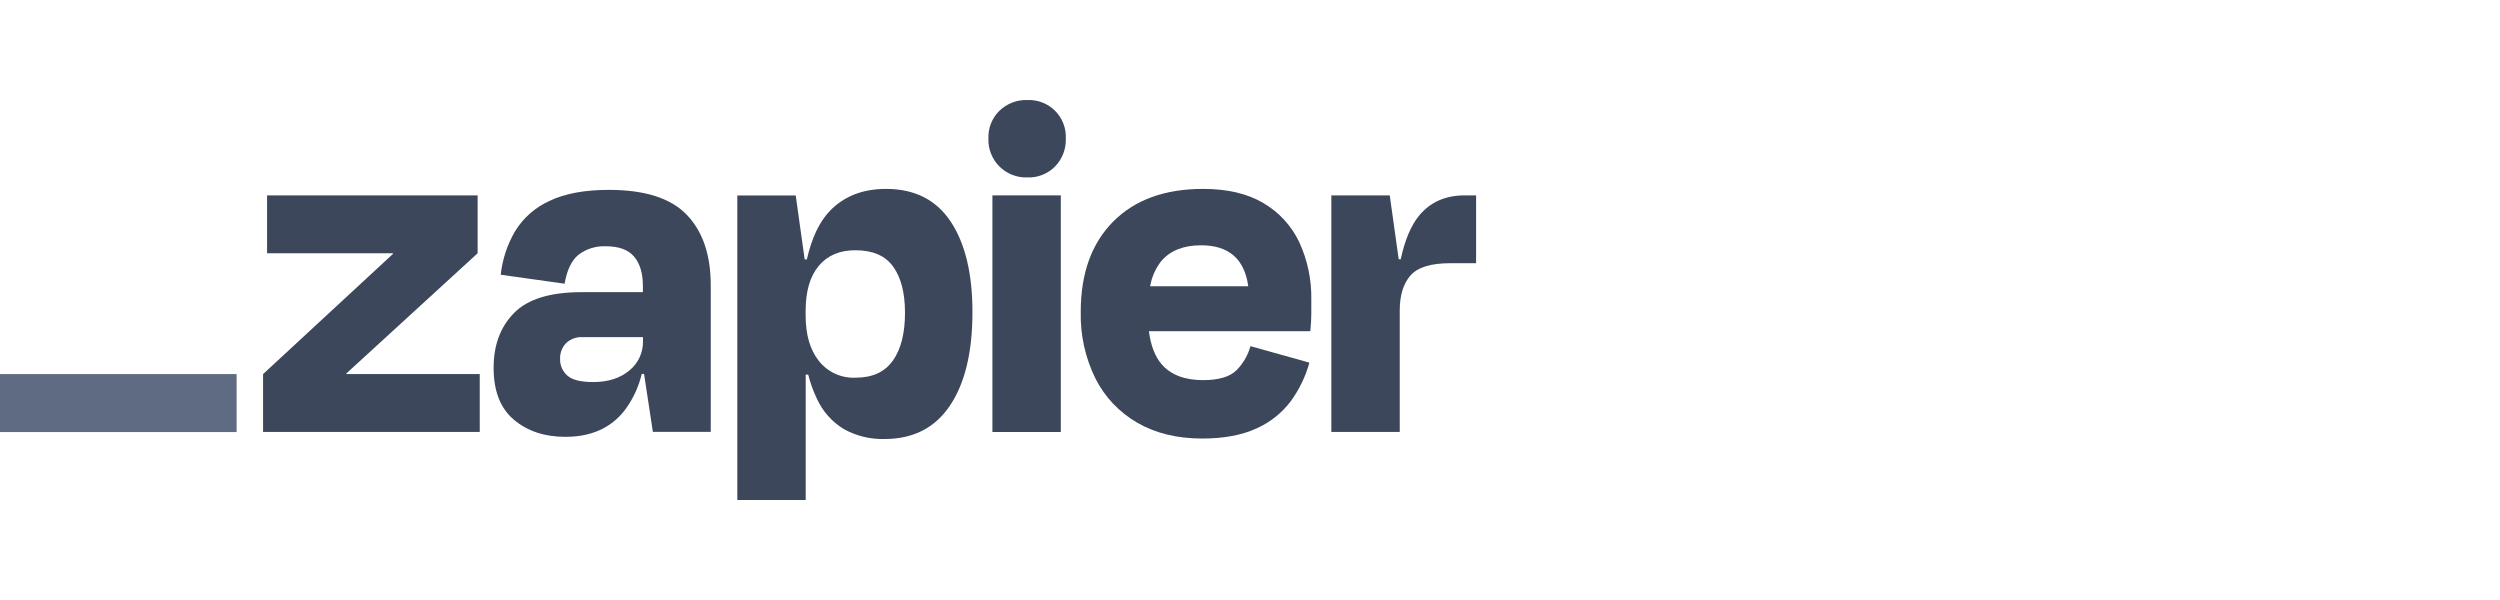
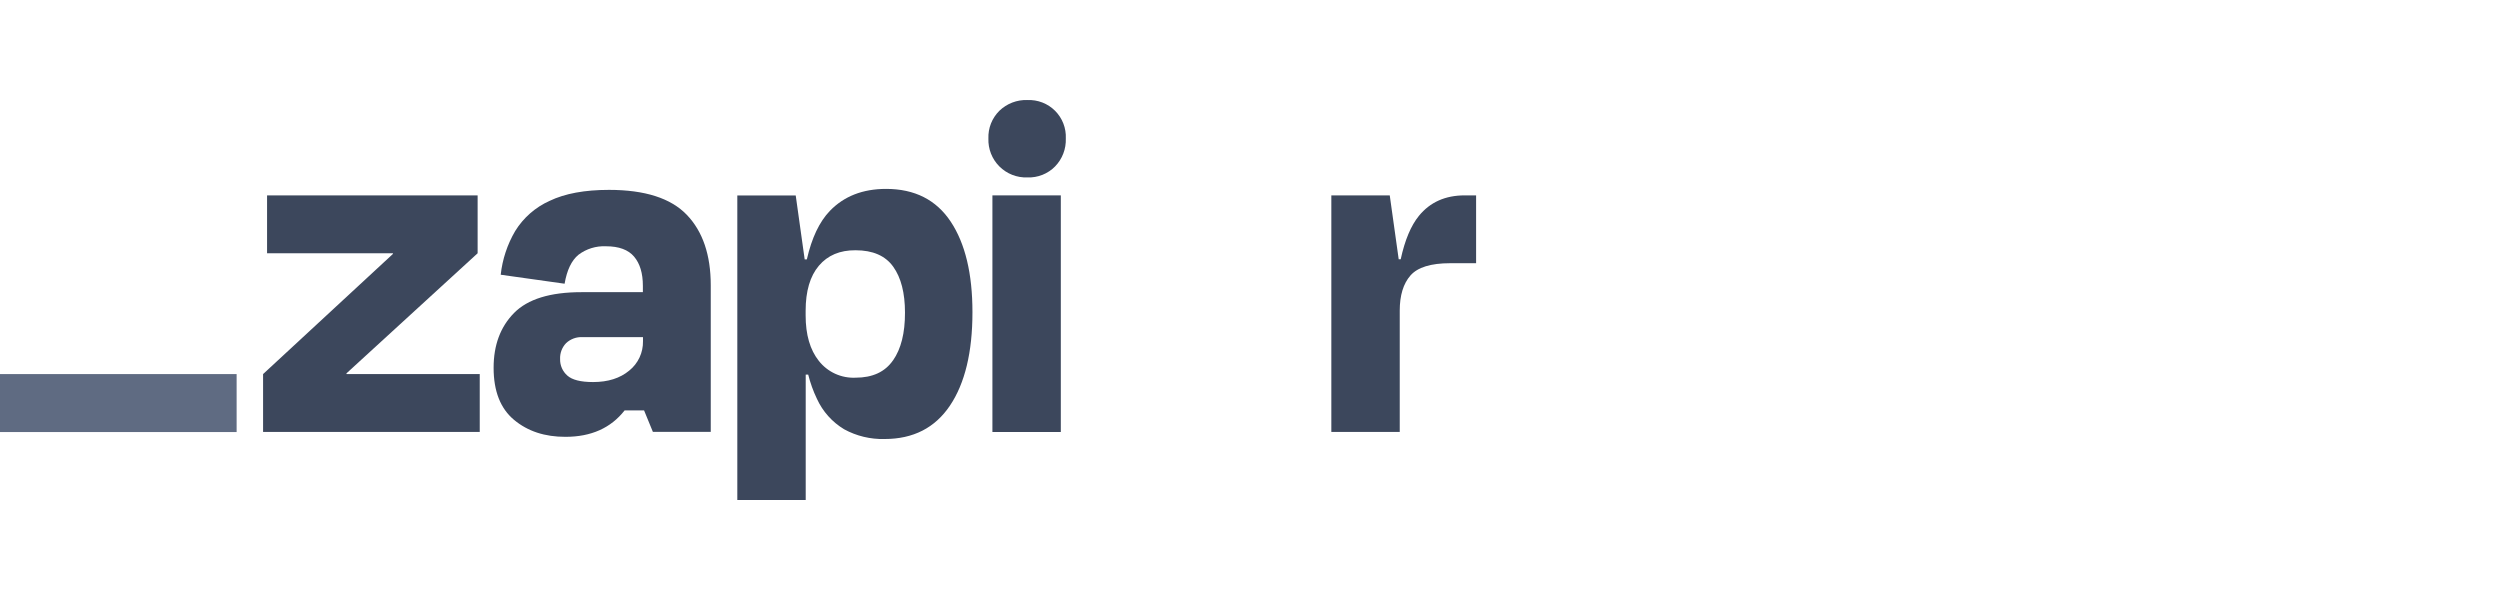
<svg xmlns="http://www.w3.org/2000/svg" width="200" height="48" viewBox="0 0 200 48" fill="none">
  <path d="M27.727 29.926L27.711 29.873L38.21 20.261V15.63H21.365V20.261H31.427L31.443 20.306L21.046 29.926V34.557H38.379V29.926H27.727Z" fill="#3C475C" />
-   <path d="M48.721 15.19C46.778 15.19 45.194 15.482 43.97 16.069C42.83 16.579 41.87 17.421 41.214 18.484C40.586 19.554 40.192 20.745 40.057 21.978L45.168 22.697C45.353 21.608 45.723 20.836 46.278 20.381C46.908 19.905 47.685 19.665 48.474 19.702C49.511 19.702 50.264 19.979 50.731 20.534C51.195 21.088 51.43 21.856 51.43 22.869V23.373H46.516C44.015 23.373 42.218 23.928 41.125 25.037C40.032 26.147 39.487 27.611 39.489 29.43C39.489 31.294 40.034 32.681 41.125 33.59C42.216 34.5 43.587 34.952 45.24 34.946C47.291 34.946 48.868 34.241 49.971 32.83C50.624 31.963 51.089 30.971 51.339 29.916H51.525L52.229 34.547H56.86V22.819C56.86 20.395 56.222 18.517 54.944 17.186C53.666 15.855 51.592 15.19 48.721 15.19ZM50.34 29.646C49.605 30.259 48.643 30.564 47.445 30.564C46.458 30.564 45.772 30.392 45.387 30.046C45.2 29.882 45.051 29.679 44.951 29.452C44.851 29.224 44.802 28.977 44.808 28.729C44.797 28.494 44.834 28.26 44.916 28.04C44.999 27.82 45.125 27.619 45.288 27.45C45.463 27.285 45.671 27.158 45.897 27.075C46.123 26.993 46.364 26.957 46.605 26.97H51.439V27.289C51.448 27.74 51.354 28.187 51.164 28.596C50.974 29.005 50.692 29.364 50.34 29.646Z" fill="#3C475C" />
+   <path d="M48.721 15.19C46.778 15.19 45.194 15.482 43.97 16.069C42.83 16.579 41.87 17.421 41.214 18.484C40.586 19.554 40.192 20.745 40.057 21.978L45.168 22.697C45.353 21.608 45.723 20.836 46.278 20.381C46.908 19.905 47.685 19.665 48.474 19.702C49.511 19.702 50.264 19.979 50.731 20.534C51.195 21.088 51.43 21.856 51.43 22.869V23.373H46.516C44.015 23.373 42.218 23.928 41.125 25.037C40.032 26.147 39.487 27.611 39.489 29.43C39.489 31.294 40.034 32.681 41.125 33.59C42.216 34.5 43.587 34.952 45.24 34.946C47.291 34.946 48.868 34.241 49.971 32.83H51.525L52.229 34.547H56.86V22.819C56.86 20.395 56.222 18.517 54.944 17.186C53.666 15.855 51.592 15.19 48.721 15.19ZM50.34 29.646C49.605 30.259 48.643 30.564 47.445 30.564C46.458 30.564 45.772 30.392 45.387 30.046C45.2 29.882 45.051 29.679 44.951 29.452C44.851 29.224 44.802 28.977 44.808 28.729C44.797 28.494 44.834 28.26 44.916 28.04C44.999 27.82 45.125 27.619 45.288 27.45C45.463 27.285 45.671 27.158 45.897 27.075C46.123 26.993 46.364 26.957 46.605 26.97H51.439V27.289C51.448 27.74 51.354 28.187 51.164 28.596C50.974 29.005 50.692 29.364 50.34 29.646Z" fill="#3C475C" />
  <path d="M84.865 15.63H79.393V34.56H84.865V15.63Z" fill="#3C475C" />
  <path d="M117.171 15.63C115.625 15.63 114.406 16.175 113.515 17.266C112.876 18.05 112.389 19.208 112.057 20.741H111.896L111.18 15.63H106.507V34.557H111.979V24.851C111.979 23.627 112.266 22.689 112.839 22.036C113.412 21.384 114.469 21.057 116.011 21.057H118.088V15.63H117.171Z" fill="#3C475C" />
-   <path d="M101.077 16.249C99.8 15.489 98.188 15.111 96.243 15.112C93.181 15.112 90.785 15.984 89.055 17.727C87.324 19.471 86.459 21.875 86.459 24.938C86.415 26.79 86.819 28.625 87.638 30.288C88.387 31.769 89.553 32.998 90.993 33.824C92.442 34.661 94.167 35.081 96.166 35.083C97.894 35.083 99.338 34.816 100.497 34.284C101.587 33.806 102.536 33.056 103.254 32.107C103.937 31.175 104.445 30.126 104.751 29.012L100.037 27.692C99.838 28.416 99.456 29.077 98.928 29.611C98.395 30.143 97.503 30.41 96.251 30.41C94.763 30.41 93.654 29.983 92.924 29.131C92.394 28.516 92.061 27.636 91.914 26.497H104.824C104.876 25.964 104.904 25.518 104.904 25.157V23.979C104.935 22.395 104.608 20.825 103.947 19.386C103.329 18.075 102.328 16.982 101.077 16.249ZM96.085 19.624C98.304 19.624 99.561 20.716 99.859 22.9H92.011C92.136 22.171 92.438 21.484 92.89 20.9C93.61 20.048 94.674 19.623 96.085 19.624Z" fill="#3C475C" />
  <path d="M82.189 8.002C81.777 7.988 81.367 8.057 80.983 8.204C80.598 8.352 80.248 8.576 79.951 8.861C79.659 9.15 79.43 9.497 79.278 9.878C79.127 10.26 79.057 10.67 79.072 11.08C79.057 11.493 79.128 11.905 79.279 12.29C79.431 12.675 79.66 13.024 79.952 13.316C80.245 13.608 80.594 13.837 80.979 13.988C81.364 14.139 81.776 14.21 82.189 14.194C82.6 14.21 83.009 14.14 83.391 13.989C83.773 13.837 84.119 13.608 84.407 13.315C84.694 13.02 84.917 12.669 85.064 12.285C85.212 11.901 85.28 11.491 85.265 11.08C85.284 10.671 85.217 10.263 85.069 9.882C84.921 9.5 84.696 9.154 84.407 8.864C84.118 8.575 83.771 8.349 83.39 8.201C83.009 8.053 82.6 7.986 82.192 8.005L82.189 8.002Z" fill="#3C475C" />
  <path d="M70.885 15.112C69.021 15.112 67.524 15.697 66.392 16.868C65.555 17.735 64.94 19.029 64.548 20.75H64.374L63.658 15.639H58.985V40H64.457V29.966H64.656C64.823 30.635 65.057 31.285 65.355 31.907C65.818 32.92 66.577 33.769 67.532 34.342C68.522 34.883 69.638 35.151 70.766 35.121C73.057 35.121 74.801 34.229 75.999 32.445C77.197 30.661 77.796 28.172 77.796 24.977C77.796 21.891 77.216 19.476 76.057 17.73C74.898 15.985 73.174 15.112 70.885 15.112ZM71.44 28.829C70.802 29.753 69.803 30.215 68.444 30.215C67.884 30.241 67.326 30.133 66.816 29.901C66.305 29.668 65.858 29.316 65.51 28.876C64.802 27.987 64.449 26.769 64.451 25.224V24.863C64.451 23.293 64.804 22.092 65.51 21.258C66.216 20.424 67.195 20.012 68.444 20.021C69.828 20.021 70.832 20.46 71.459 21.338C72.086 22.216 72.399 23.441 72.399 25.013C72.403 26.638 72.085 27.91 71.445 28.829H71.44Z" fill="#3C475C" />
  <path d="M18.93 29.927H6.10352e-05V34.564H18.93V29.927Z" fill="#5F6B82" />
</svg>